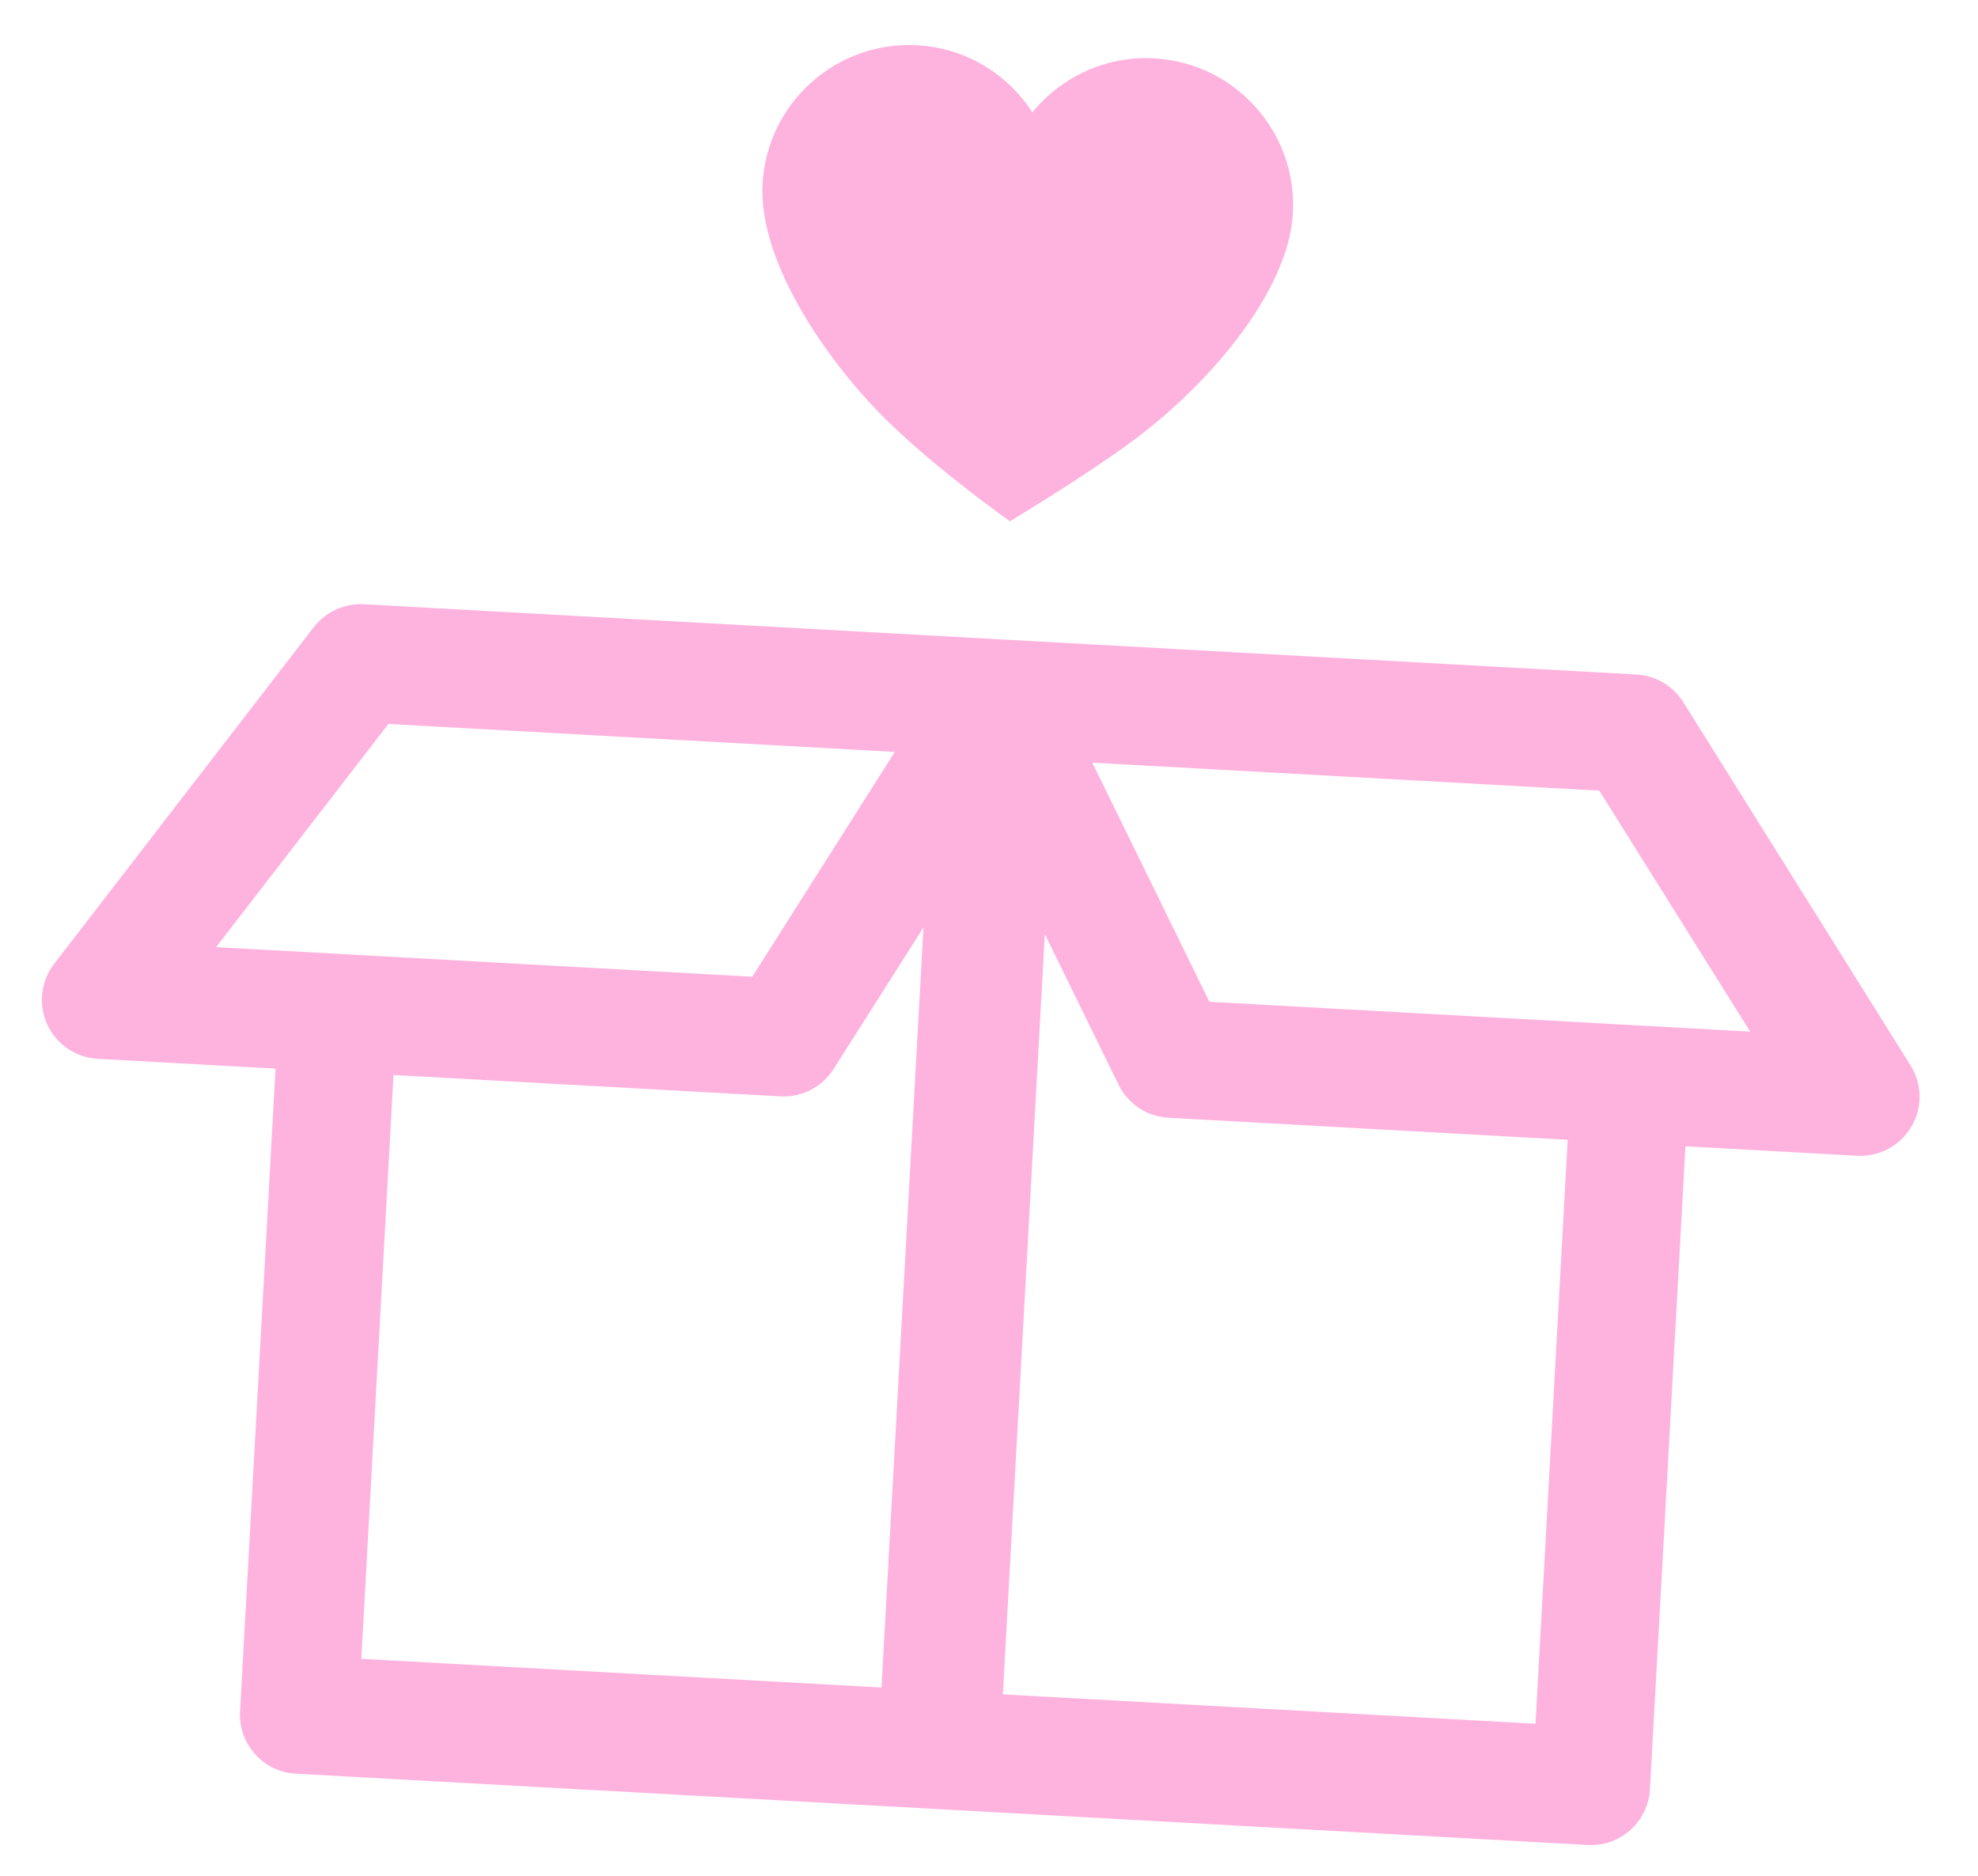
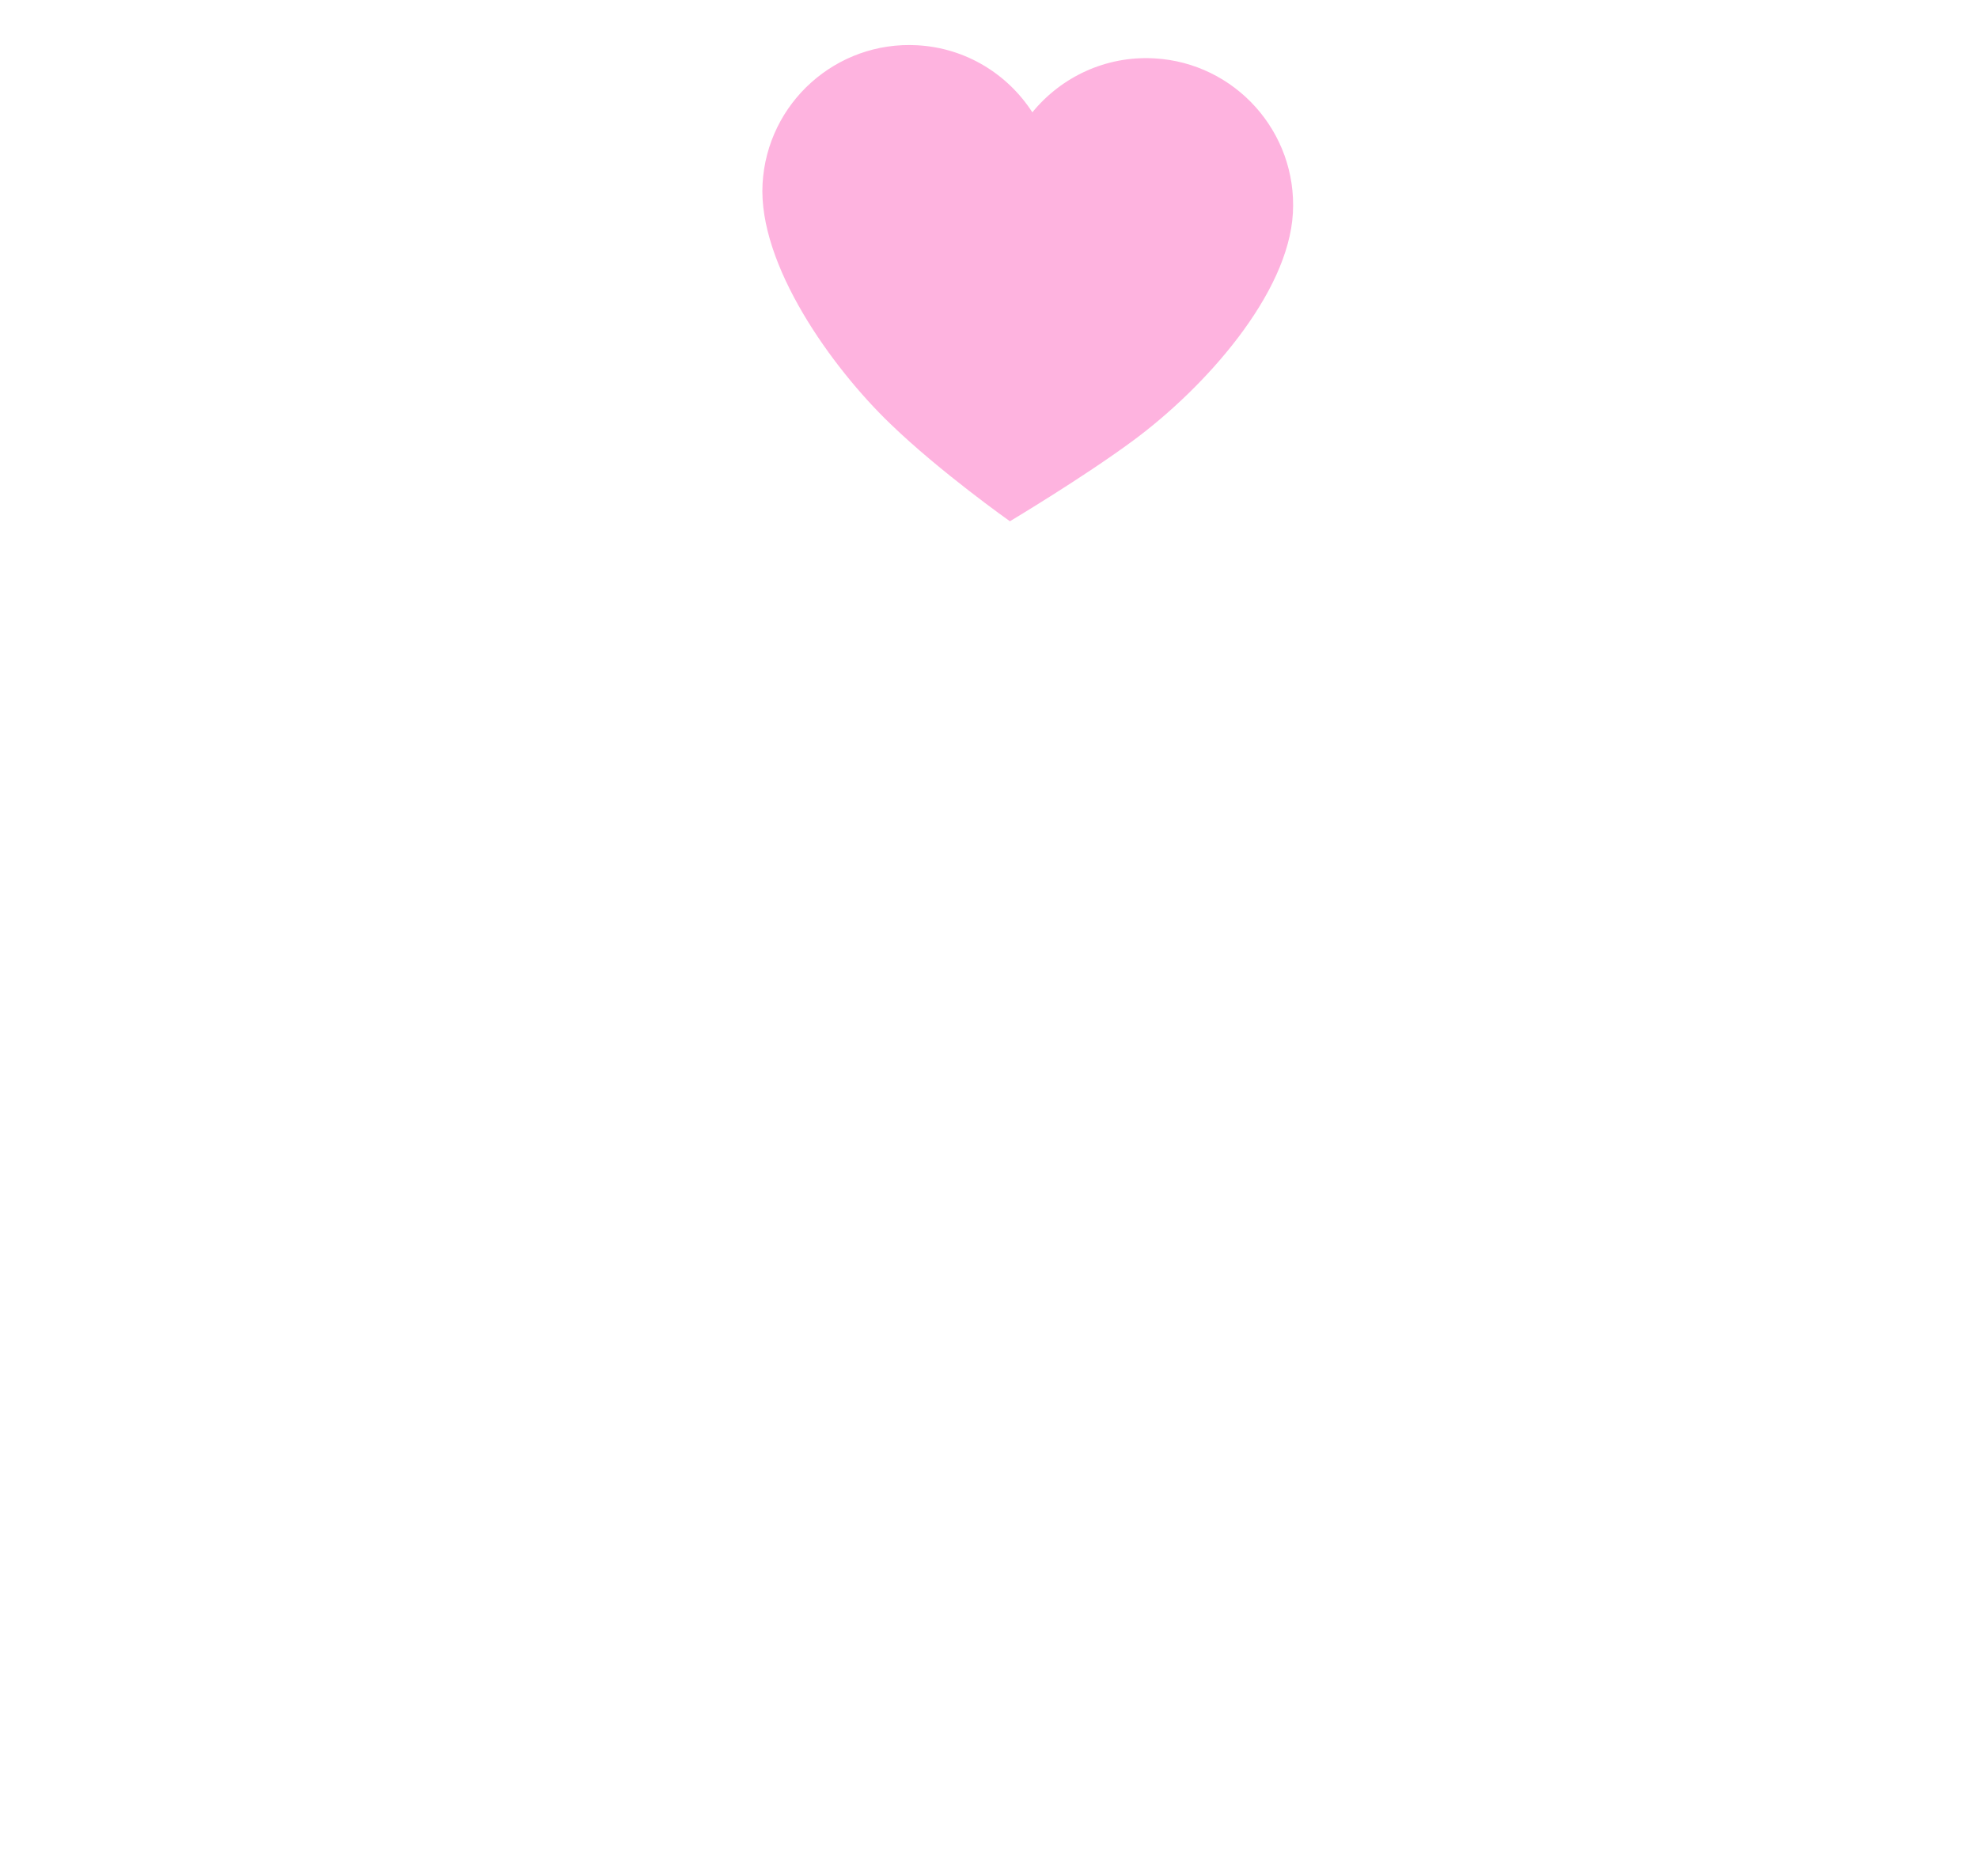
<svg xmlns="http://www.w3.org/2000/svg" width="58" height="55" viewBox="0 0 58 55" fill="none">
-   <path d="M56.025 31.244L49.358 20.587C49.059 20.11 48.547 19.808 47.985 19.777L29.382 18.75L29.276 18.744L10.669 17.717C10.103 17.686 9.553 17.938 9.202 18.387L1.589 28.259C1.196 28.77 1.119 29.453 1.384 30.039C1.65 30.621 2.22 31.01 2.861 31.046L8.079 31.334L7.039 50.182C6.986 51.136 7.715 51.954 8.669 52.007L27.375 53.039L27.482 53.045L46.556 54.098C47.51 54.15 48.328 53.421 48.381 52.463L49.422 33.611L54.457 33.889C55.102 33.925 55.716 33.597 56.045 33.039C56.377 32.486 56.368 31.794 56.025 31.244ZM11.389 21.228L26.238 22.047L22.058 28.639L6.338 27.771L11.389 21.228ZM11.539 31.521L22.885 32.147C23.511 32.181 24.107 31.877 24.442 31.347L27.078 27.196L25.848 49.48L10.595 48.639L11.539 31.521ZM45.025 50.543L29.407 49.681L30.637 27.392L32.8 31.808C33.074 32.371 33.634 32.74 34.259 32.774L45.969 33.421L45.025 50.543ZM35.463 29.374L32.03 22.363L46.896 23.183L51.319 30.249L35.463 29.374Z" fill="#FC0093" fill-opacity="0.3" />
  <path d="M26.11 12.43C27.569 13.841 29.613 15.284 29.613 15.284C29.613 15.284 31.773 13.994 33.231 12.915C35.342 11.355 37.78 8.619 37.911 6.248C38.042 3.876 36.22 1.842 33.845 1.711C32.416 1.632 31.114 2.263 30.271 3.293C29.55 2.177 28.326 1.406 26.897 1.327C24.522 1.196 22.492 3.014 22.36 5.39C22.229 7.765 24.394 10.783 26.11 12.43Z" fill="#FC0093" fill-opacity="0.3" />
</svg>